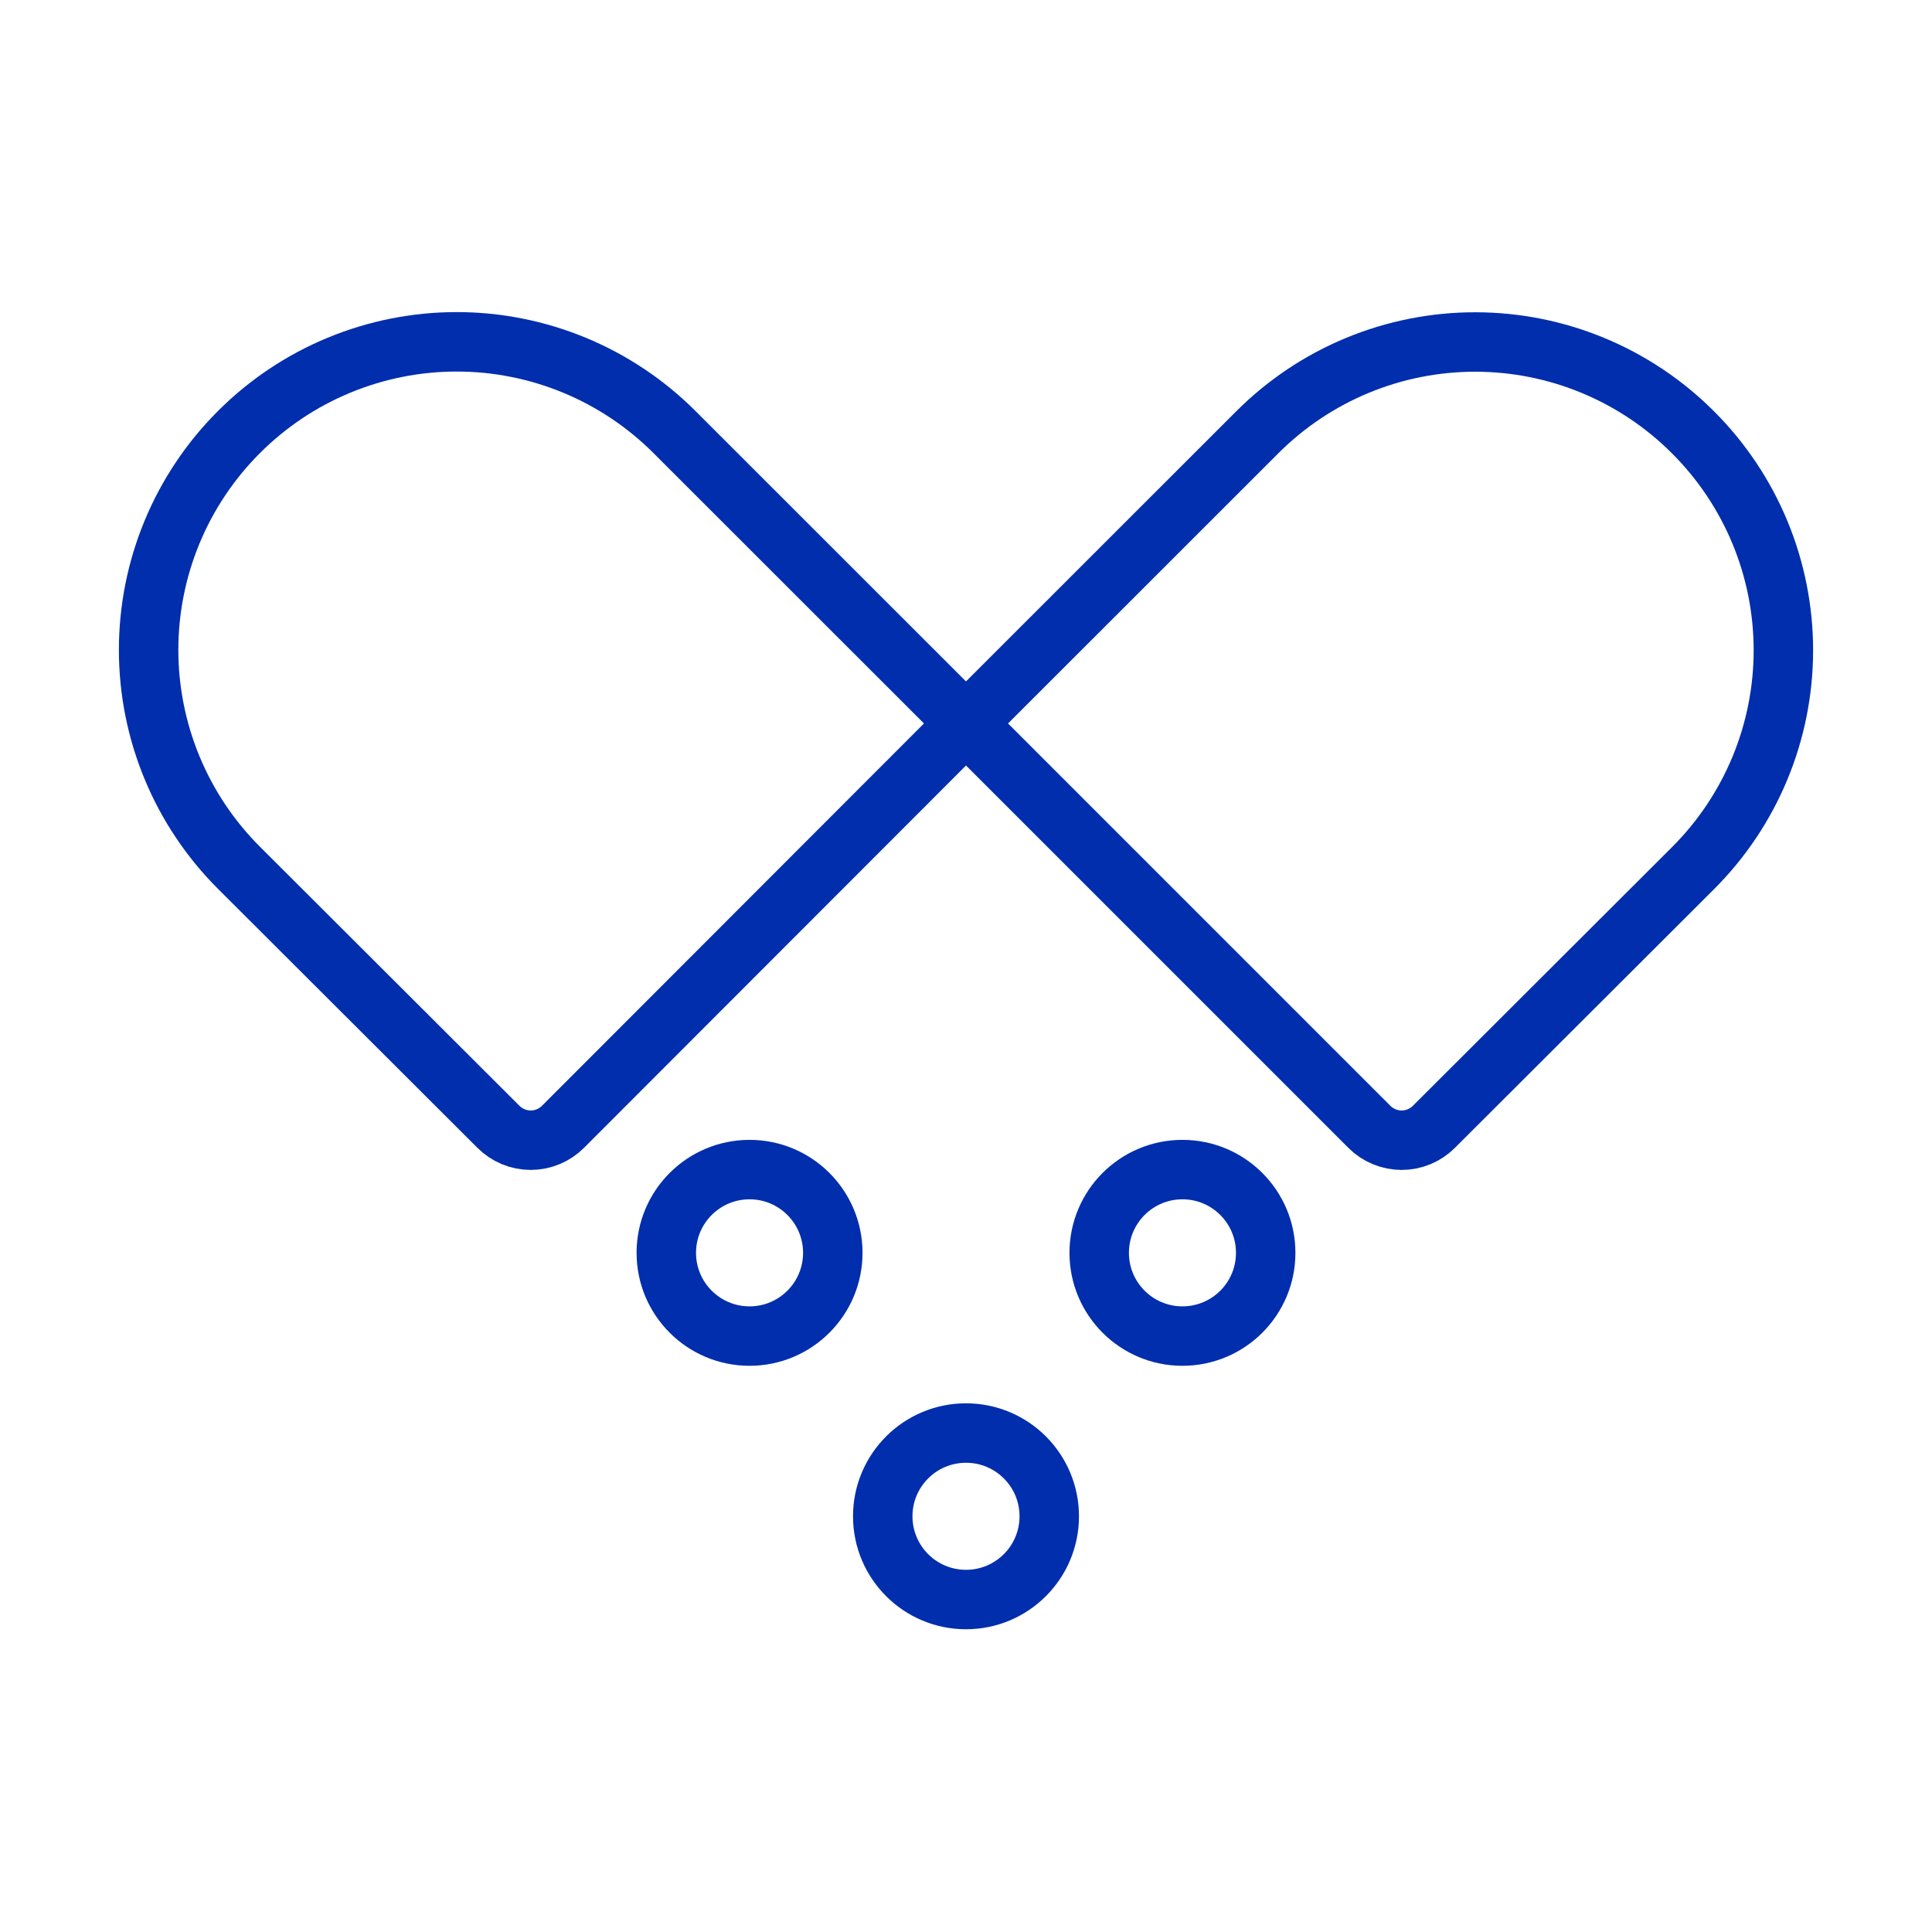
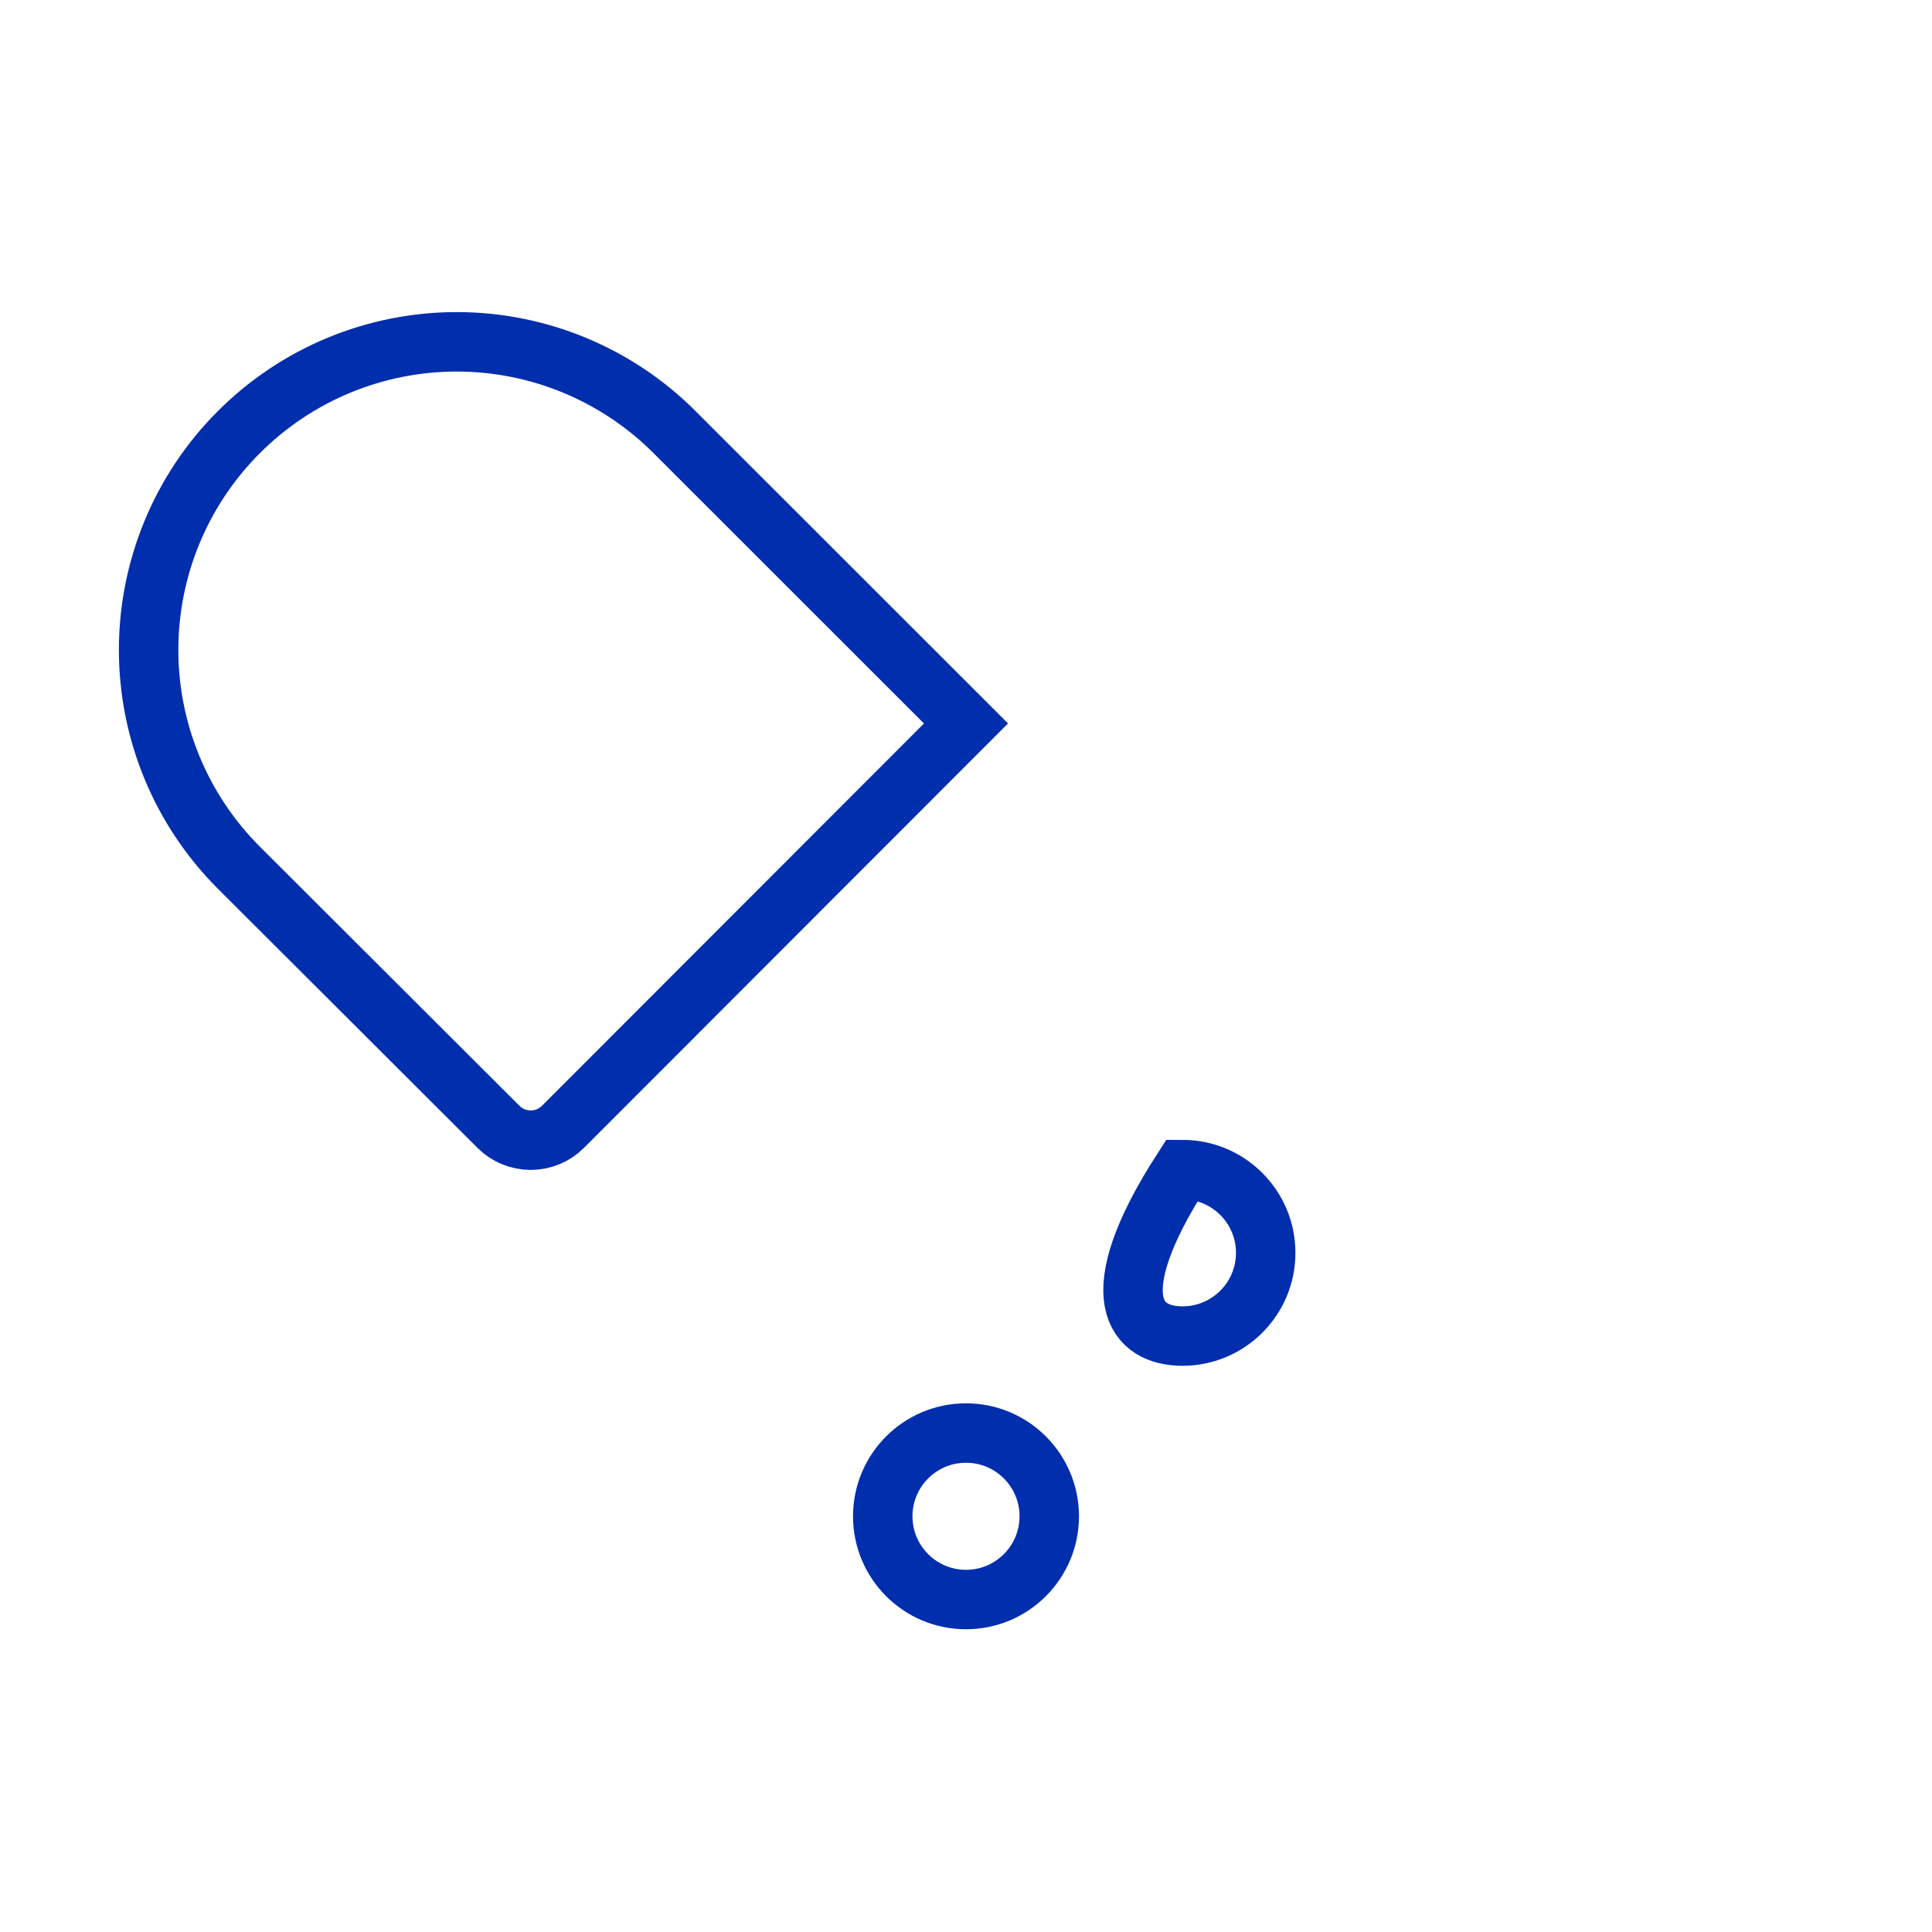
<svg xmlns="http://www.w3.org/2000/svg" width="130" height="130" viewBox="0 0 130 130" fill="none">
  <path d="M45.387 29.075C43.463 27.149 41.178 25.621 38.663 24.579C36.148 23.537 33.453 23 30.731 23C28.009 23 25.313 23.537 22.798 24.579C20.283 25.621 17.999 27.149 16.075 29.075C14.149 30.999 12.621 33.283 11.579 35.798C10.537 38.313 10 41.008 10 43.731C10 46.453 10.537 49.148 11.579 51.663C12.621 54.178 14.149 56.463 16.075 58.387L33.539 75.821C33.824 76.106 34.163 76.333 34.535 76.487C34.908 76.642 35.307 76.721 35.711 76.721C36.114 76.721 36.514 76.642 36.886 76.487C37.259 76.333 37.597 76.106 37.882 75.821L65 48.68L45.387 29.075Z" stroke="#002EAD" stroke-width="4" stroke-miterlimit="10" />
-   <path d="M84.613 29.075L65 48.68L92.141 75.821C92.426 76.107 92.764 76.333 93.137 76.487C93.51 76.642 93.909 76.722 94.312 76.722C94.716 76.722 95.115 76.642 95.488 76.487C95.861 76.333 96.199 76.107 96.484 75.821L113.926 58.41C115.852 56.486 117.379 54.201 118.422 51.687C119.464 49.172 120 46.476 120 43.754C120 41.032 119.464 38.336 118.422 35.821C117.379 33.307 115.852 31.022 113.926 29.098C112.003 27.171 109.72 25.641 107.206 24.597C104.692 23.552 101.997 23.014 99.274 23.012C96.552 23.01 93.856 23.544 91.341 24.584C88.825 25.625 86.539 27.151 84.613 29.075Z" stroke="#002EAD" stroke-width="4" stroke-miterlimit="10" />
  <path d="M65 107.629C68.094 107.629 70.602 105.121 70.602 102.027C70.602 98.934 68.094 96.426 65 96.426C61.906 96.426 59.398 98.934 59.398 102.027C59.398 105.121 61.906 107.629 65 107.629Z" stroke="#002EAD" stroke-width="4" stroke-miterlimit="10" />
-   <path d="M50.436 89.902C53.529 89.902 56.037 87.394 56.037 84.301C56.037 81.207 53.529 78.699 50.436 78.699C47.342 78.699 44.834 81.207 44.834 84.301C44.834 87.394 47.342 89.902 50.436 89.902Z" stroke="#002EAD" stroke-width="4" stroke-miterlimit="10" />
-   <path d="M79.564 89.902C82.658 89.902 85.166 87.394 85.166 84.301C85.166 81.207 82.658 78.699 79.564 78.699C76.471 78.699 73.963 81.207 73.963 84.301C73.963 87.394 76.471 89.902 79.564 89.902Z" stroke="#002EAD" stroke-width="4" stroke-miterlimit="10" />
+   <path d="M79.564 89.902C82.658 89.902 85.166 87.394 85.166 84.301C85.166 81.207 82.658 78.699 79.564 78.699C73.963 87.394 76.471 89.902 79.564 89.902Z" stroke="#002EAD" stroke-width="4" stroke-miterlimit="10" />
</svg>